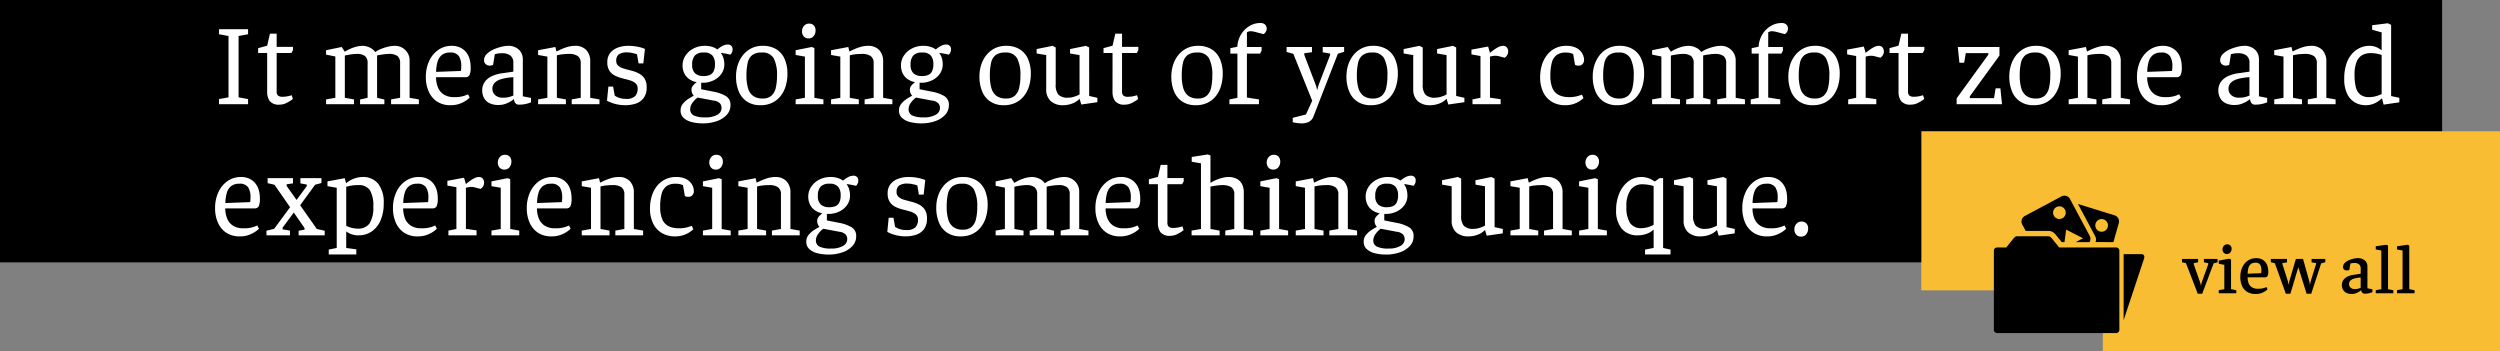
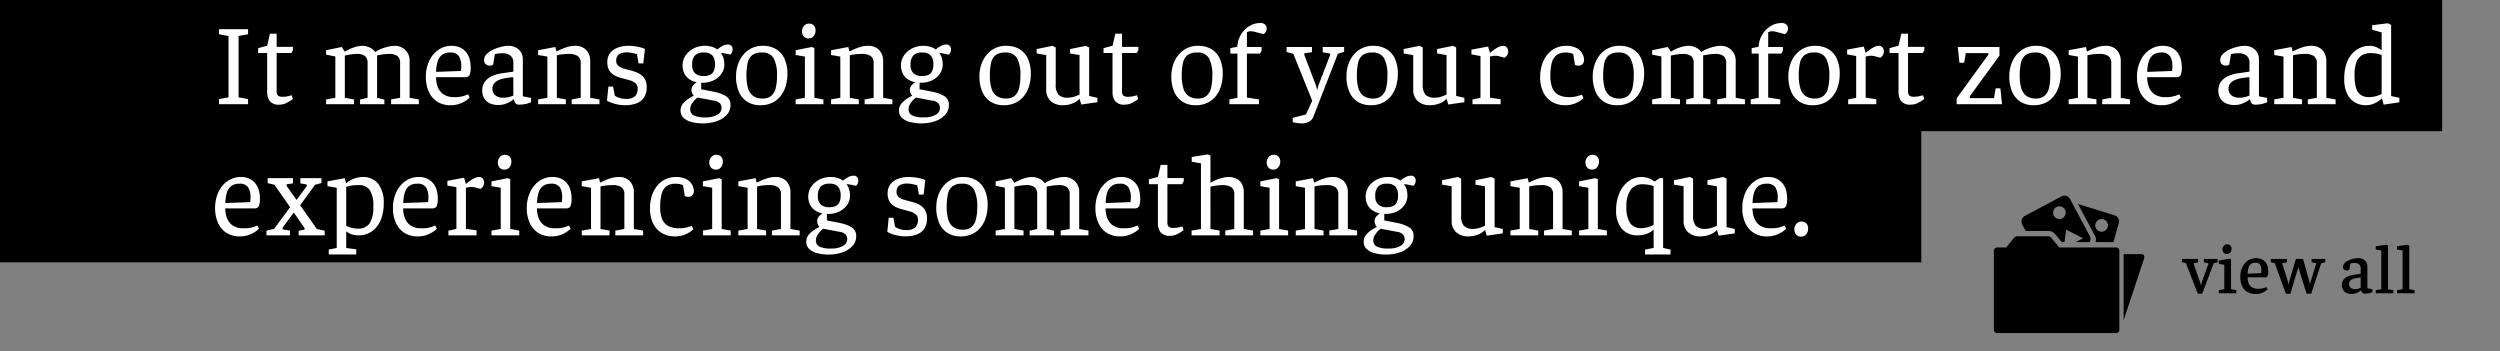
<svg xmlns="http://www.w3.org/2000/svg" width="648" height="91.023" viewBox="0 0 648 91.023">
  <rect x="0" y="0" width="648" height="91.023" fill="#808080" stroke="none" />
  <g id="Group_4119" data-name="Group 4119" transform="translate(-80 -4370.977)">
    <g id="Group_4072" data-name="Group 4072" transform="translate(-122 2146)">
      <g id="Group_3930" data-name="Group 3930" transform="translate(0 -50)">
-         <path id="Subtraction_13" data-name="Subtraction 13" d="M75,57H-27.943V41.234H-75V0H75V57Z" transform="translate(775 2309)" fill="#f9bd34" />
        <g id="Group_3929" data-name="Group 3929" transform="translate(-877.902 -400.37)">
          <path id="Path_5552" data-name="Path 5552" d="M.63-7.812-.4-8.046V-8.91H3.78v.882l-1.134.216v.27l1.71,4.878.162.738L4.7-2.79l1.71-4.734v-.27L5.274-8.046V-8.91H8.82v.882l-1.008.252L4.842.108H3.69Zm8.5,7,1.44-.252V-7.38l-1.44-.27v-.828l2.7-.486.486.2v7.7L13.68-.81V0H9.126Zm2.088-9.378a1.055,1.055,0,0,1-.8-.333,1.218,1.218,0,0,1-.315-.873,1.309,1.309,0,0,1,.351-.909,1.131,1.131,0,0,1,.873-.387,1.126,1.126,0,0,1,.819.306,1.149,1.149,0,0,1,.315.864,1.419,1.419,0,0,1-.333.927A1.114,1.114,0,0,1,11.214-10.188ZM18.738.18a4.222,4.222,0,0,1-2.223-.54,3.372,3.372,0,0,1-1.341-1.53,5.614,5.614,0,0,1-.45-2.34,5.807,5.807,0,0,1,.531-2.556A4.169,4.169,0,0,1,16.713-8.5a3.752,3.752,0,0,1,2.115-.612,3.3,3.3,0,0,1,1.467.3,2.685,2.685,0,0,1,.972.783A3.122,3.122,0,0,1,21.8-6.939a4.664,4.664,0,0,1,.162,1.215,2.686,2.686,0,0,1-.2,1.278.732.732,0,0,1-.666.306H16.614a4.27,4.27,0,0,0,.252,1.5A2.134,2.134,0,0,0,17.7-1.575a2.857,2.857,0,0,0,1.593.387A4.846,4.846,0,0,0,20.943-1.4l.567-.216.27.594-.207.18a4.69,4.69,0,0,1-.6.423A4.418,4.418,0,0,1,20.016,0,4.161,4.161,0,0,1,18.738.18ZM16.614-5.076l3.51-.144a4.159,4.159,0,0,0,.054-.684A2.985,2.985,0,0,0,19.872-7.4a1.362,1.362,0,0,0-1.278-.522,1.807,1.807,0,0,0-1.134.333,1.844,1.844,0,0,0-.621.981A6.443,6.443,0,0,0,16.614-5.076Zm9.9,5.184-2.844-7.9-1.044-.27V-8.91H26.82v.9l-1.206.18v.2L27.09-2.988l.162.81.162-.936,1.71-5.8h1.854l1.656,5.922.144.81.18-.936,1.4-4.464.018-.252-1.188-.18v-.9h3.564v.846l-1.08.306L33.1.108H31.9L29.754-6.75,27.7.108ZM43.632.162a3.037,3.037,0,0,1-1.494-.315A2.021,2.021,0,0,1,41.31-.99a2.4,2.4,0,0,1-.27-1.116,2.275,2.275,0,0,1,.378-1.323,2.789,2.789,0,0,1,1.08-.9,5.286,5.286,0,0,1,1.71-.477l1.71-.27v-1.3a1.442,1.442,0,0,0-.4-1.107,1.776,1.776,0,0,0-1.242-.369,3.529,3.529,0,0,0-.747.063l-.279.063-.27,1.656-.18.072a1.4,1.4,0,0,1-.5.072,1.041,1.041,0,0,1-.675-.225.815.815,0,0,1-.279-.675A1.411,1.411,0,0,1,41.76-7.83a3.293,3.293,0,0,1,1.026-.711,6.459,6.459,0,0,1,1.242-.423,4.863,4.863,0,0,1,1.044-.144,2.8,2.8,0,0,1,1.935.594,2.053,2.053,0,0,1,.657,1.6V-1.3l1.3.252v.756L48.7-.2a7.013,7.013,0,0,1-.693.189,4.1,4.1,0,0,1-.918.1.929.929,0,0,1-.774-.261,1.492,1.492,0,0,1-.27-.585h-.09a2.116,2.116,0,0,1-.432.333,4.639,4.639,0,0,1-.81.4A2.957,2.957,0,0,1,43.632.162Zm.846-1.26a2.784,2.784,0,0,0,.981-.153q.405-.153.459-.171V-4.1a8.294,8.294,0,0,0-1.755.3,2.011,2.011,0,0,0-.954.558,1.279,1.279,0,0,0-.3.855,1.235,1.235,0,0,0,.387.918A1.628,1.628,0,0,0,44.478-1.1Zm5.346.288,1.44-.252V-11.088l-1.44-.27v-.828l2.7-.4.486.2V-1.062l1.368.252V0H49.824Zm5.508,0,1.44-.252V-11.088l-1.44-.27v-.828l2.7-.4.486.2V-1.062l1.368.252V0H55.332Z" transform="translate(1645.872 2751.37)" />
        </g>
      </g>
      <path id="Path_5254" data-name="Path 5254" d="M57.45,1105.258a1.639,1.639,0,0,0,.039-1.607l-5.116-9.573a1.635,1.635,0,0,0-2.206-.67l-9.5,5.075a1.634,1.634,0,0,0-.669,2.206l.891,1.667h5.9c1.14,0,1.684.727,2.32,1.512l1.127,1.39h.709l.431-3.245,4.379,2.247-1.884,1Zm3.6-5.905a1.64,1.64,0,1,1-2.045,1.094,1.64,1.64,0,0,1,2.045-1.094Zm3.966,1-1.385,4.9H58.989a1.823,1.823,0,0,0-.085-1.527l-4.464-8.354,9.494,2.943a1.65,1.65,0,0,1,1.086,2.033Zm-16.158-4.178a1.639,1.639,0,1,1-.674,2.219,1.64,1.64,0,0,1,.674-2.219Zm-15.377,10.47h2.361l1.544-1.9c.346-.426.694-1,1.243-1h8.161c.549,0,.9.573,1.243,1l1.543,1.9H64.326a.846.846,0,0,1,.844.843v20.5a.847.847,0,0,1-.844.844H33.484a.846.846,0,0,1-.843-.844v-20.5a.846.846,0,0,1,.843-.843Zm32.795,18.847v-17.123h4.544c.792,0,.929.545.751,1.166Z" transform="translate(686.169 1182.476)" fill-rule="evenodd" />
    </g>
    <rect id="Rectangle_186" data-name="Rectangle 186" width="633" height="34" transform="translate(80 4370.977)" />
    <rect id="Rectangle_185" data-name="Rectangle 185" width="498" height="35" transform="translate(80 4403.977)" />
    <path id="Path_5549" data-name="Path 5549" d="M1.77-1.32l2.46-.45v-15.9l-2.46-.45v-1.32H9.3v1.32l-2.46.45v15.9l2.46.45V0H1.77ZM14.25-13.26H11.91v-1.26l2.34-.63.72-3.12h1.74v3.42h4.23v.84l-.42.75H16.71v9.84A1.489,1.489,0,0,0,17.085-2.2a1.846,1.846,0,0,0,1.125.285,6.6,6.6,0,0,0,1.635-.195l.765-.2.3.96a3.55,3.55,0,0,1-.48.36,9.091,9.091,0,0,1-1.29.735A3.761,3.761,0,0,1,17.49.12a2.986,2.986,0,0,1-2.58-.93,4.053,4.053,0,0,1-.66-2.4ZM29.52,0V-1.23l2.4-.42V-12.36l-2.4-.48v-1.14l4.05-.84.81,1.23A9.784,9.784,0,0,1,36.7-14.7a7.22,7.22,0,0,1,2.2-.42,4.423,4.423,0,0,1,1.95.45,3.444,3.444,0,0,1,1.41,1.17,6.642,6.642,0,0,1,1.485-.81,12.585,12.585,0,0,1,1.83-.585,7.5,7.5,0,0,1,1.725-.225,3.774,3.774,0,0,1,2.76,1.095,3.7,3.7,0,0,1,1.11,2.745v9.63l2.4.42V0h-7.2V-1.23l2.34-.42v-8.94a2.3,2.3,0,0,0-.675-1.875,3.6,3.6,0,0,0-2.265-.555,11.246,11.246,0,0,0-1.455.12q-.885.12-1.575.27V-1.65l1.89.45V0h-6.3V-1.2l1.95-.45v-8.94a2.331,2.331,0,0,0-.66-1.875,3.529,3.529,0,0,0-2.25-.555A10.139,10.139,0,0,0,36-12.9q-.84.12-1.62.3V-1.65l2.37.42V0ZM61.83.27a6.193,6.193,0,0,1-3.615-.99,6.023,6.023,0,0,1-2.13-2.64,9.144,9.144,0,0,1-.705-3.63,9.746,9.746,0,0,1,.87-4.23,7.039,7.039,0,0,1,2.385-2.865A5.946,5.946,0,0,1,62.07-15.12a4.988,4.988,0,0,1,2.25.465,4.427,4.427,0,0,1,1.53,1.23,4.912,4.912,0,0,1,.87,1.74,7.553,7.553,0,0,1,.27,2.025,4.986,4.986,0,0,1-.3,2.145,1.2,1.2,0,0,1-1.14.525H58.02a7.08,7.08,0,0,0,.45,2.535A4,4,0,0,0,59.955-2.55a4.777,4.777,0,0,0,2.775.72,7.692,7.692,0,0,0,2.685-.36l.915-.36.42.84-.33.3a6.479,6.479,0,0,1-.975.69A7.687,7.687,0,0,1,63.9-.03,6.541,6.541,0,0,1,61.83.27ZM58.05-8.37l6.42-.24a7.331,7.331,0,0,0,.09-1.2,4.881,4.881,0,0,0-.6-2.625,2.565,2.565,0,0,0-2.34-.945,3.322,3.322,0,0,0-2.01.57,3.321,3.321,0,0,0-1.155,1.695A9.3,9.3,0,0,0,58.05-8.37ZM74.25.21A5.112,5.112,0,0,1,71.79-.3a3.209,3.209,0,0,1-1.365-1.365A4.011,4.011,0,0,1,69.99-3.51a3.877,3.877,0,0,1,.6-2.175A4.5,4.5,0,0,1,72.375-7.2a9.375,9.375,0,0,1,2.985-.84l2.7-.39v-2.25a2.291,2.291,0,0,0-.765-1.92,3.454,3.454,0,0,0-2.175-.6,6.191,6.191,0,0,0-1.32.12l-.54.12-.45,2.76-.225.1a1.868,1.868,0,0,1-.735.105,1.419,1.419,0,0,1-.945-.375,1.26,1.26,0,0,1-.435-1,2.244,2.244,0,0,1,.7-1.635,5.777,5.777,0,0,1,1.74-1.17,11.37,11.37,0,0,1,2.055-.7,7.5,7.5,0,0,1,1.62-.24,3.918,3.918,0,0,1,2.94,1.02,3.368,3.368,0,0,1,.99,2.43v9.63l2.13.42V-.48l-.4.15a8.443,8.443,0,0,1-1.1.3,7.061,7.061,0,0,1-1.5.15,1.193,1.193,0,0,1-1.11-.45,2.366,2.366,0,0,1-.33-.93h-.12a3.337,3.337,0,0,1-.705.525A7.6,7.6,0,0,1,76.02-.09,5.059,5.059,0,0,1,74.25.21Zm1.14-1.89a5.782,5.782,0,0,0,1.9-.27l.765-.27V-6.99A14.039,14.039,0,0,0,75-6.51a4.013,4.013,0,0,0-1.785.975A2.192,2.192,0,0,0,72.63-3.96a2.147,2.147,0,0,0,.705,1.605A2.86,2.86,0,0,0,75.39-1.68ZM84.48,0V-1.23l2.4-.42V-12.33l-2.4-.42v-1.23l4.47-.84.24.99.06.18q.21-.12.945-.465a14.776,14.776,0,0,1,1.77-.675,6.828,6.828,0,0,1,2.085-.33,3.82,3.82,0,0,1,2.9,1.08,4.2,4.2,0,0,1,1.035,3.03v9.36l2.4.42V0h-7.2V-1.23l2.34-.42v-8.94a2.209,2.209,0,0,0-.735-1.86,3.989,3.989,0,0,0-2.415-.57,13.948,13.948,0,0,0-1.635.1,8.871,8.871,0,0,0-1.4.255V-1.65l2.34.42V0Zm18.21-4.56h1.23l.42,2.34a4.355,4.355,0,0,0,1.11.57,4.969,4.969,0,0,0,1.74.27,3.134,3.134,0,0,0,2.475-.75,2.837,2.837,0,0,0,.615-1.86,1.777,1.777,0,0,0-.57-1.44,4.068,4.068,0,0,0-1.47-.75q-.9-.27-1.89-.51a9.441,9.441,0,0,1-1.89-.675,3.733,3.733,0,0,1-1.47-1.26,3.933,3.933,0,0,1-.57-2.265,3.705,3.705,0,0,1,.735-2.37,4.442,4.442,0,0,1,1.965-1.395,7.757,7.757,0,0,1,2.76-.465,11.931,11.931,0,0,1,1.83.135,11.868,11.868,0,0,1,1.53.33,5.082,5.082,0,0,1,.93.345l-.42,3.75h-1.23l-.42-2.4-.375-.105q-.375-.1-.93-.225a5.451,5.451,0,0,0-1.155-.12,3.666,3.666,0,0,0-2.28.525,2.047,2.047,0,0,0-.63,1.665,1.59,1.59,0,0,0,.57,1.305,4.04,4.04,0,0,0,1.47.72q.9.255,1.905.51a8.908,8.908,0,0,1,1.9.72,3.93,3.93,0,0,1,1.47,1.3,4.007,4.007,0,0,1,.57,2.28,4.489,4.489,0,0,1-.78,2.79A4.16,4.16,0,0,1,109.8-.15a8.583,8.583,0,0,1-2.73.42A9.953,9.953,0,0,1,105,.06a10.231,10.231,0,0,1-1.695-.5A6.062,6.062,0,0,1,102.33-.9Zm24.48,9.54a11.6,11.6,0,0,1-2.82-.33,4.862,4.862,0,0,1-2.13-1.065,2.488,2.488,0,0,1-.81-1.935,2.707,2.707,0,0,1,.63-1.8,6.156,6.156,0,0,1,1.44-1.26q.81-.51,1.35-.78a2.084,2.084,0,0,1-.42-.66,2.26,2.26,0,0,1-.18-.9,1.676,1.676,0,0,1,.435-1.11,4.746,4.746,0,0,1,.915-.84,4.947,4.947,0,0,1-2.1-.915,3.875,3.875,0,0,1-1.185-1.53,4.682,4.682,0,0,1-.375-1.845,4.581,4.581,0,0,1,.78-2.625,5.53,5.53,0,0,1,2.085-1.83,6.271,6.271,0,0,1,2.925-.675,6.049,6.049,0,0,1,1.845.255,4.7,4.7,0,0,1,1.365.675q.06-.03.465-.345a6.045,6.045,0,0,1,1.005-.615,2.607,2.607,0,0,1,1.17-.3,1.154,1.154,0,0,1,1.32,1.29,1.651,1.651,0,0,1-.2.825,2.392,2.392,0,0,1-.345.495l-1.11-.24q-.42-.06-.69-.12a3.269,3.269,0,0,0-.69-.06,3.871,3.871,0,0,1,.705,1.44,5.968,5.968,0,0,1,.195,1.44,4.239,4.239,0,0,1-.78,2.55,5.228,5.228,0,0,1-2.055,1.68,6.434,6.434,0,0,1-2.775.6h-.39v1.68l3.18.63a9.894,9.894,0,0,1,3.195,1.125A2.545,2.545,0,0,1,134.34.24a3.627,3.627,0,0,1-.975,2.535,6.25,6.25,0,0,1-2.6,1.635A10.789,10.789,0,0,1,127.17,4.98Zm.66-1.56a5.939,5.939,0,0,0,3.1-.675A2.03,2.03,0,0,0,132.03.96a1.9,1.9,0,0,0-.375-1.125A2.647,2.647,0,0,0,129.96-.93l-4.14-.78a5.643,5.643,0,0,0-1.305,1.32,2.8,2.8,0,0,0-.615,1.65,1.735,1.735,0,0,0,.93,1.665A6.746,6.746,0,0,0,127.83,3.42Zm-.45-10.71a4.08,4.08,0,0,0,1.575-.27,2,2,0,0,0,1.005-.945,4.03,4.03,0,0,0,.36-1.875,3.407,3.407,0,0,0-.645-2.205,2.732,2.732,0,0,0-2.235-.795,3,3,0,0,0-2.34.78,3.493,3.493,0,0,0-.69,2.37,2.9,2.9,0,0,0,.765,2.25A3.185,3.185,0,0,0,127.38-7.29ZM142.11.27a6.186,6.186,0,0,1-3.48-.93,5.749,5.749,0,0,1-2.13-2.61,9.916,9.916,0,0,1-.72-3.93,9.658,9.658,0,0,1,.465-3.015,7.851,7.851,0,0,1,1.365-2.535,6.445,6.445,0,0,1,2.175-1.74,6.38,6.38,0,0,1,2.865-.63,6.6,6.6,0,0,1,3.585.9,5.581,5.581,0,0,1,2.145,2.52,9.317,9.317,0,0,1,.72,3.81,10.966,10.966,0,0,1-.45,3.2,7.692,7.692,0,0,1-1.335,2.6,6.22,6.22,0,0,1-2.19,1.74A6.856,6.856,0,0,1,142.11.27Zm.57-1.74a3.315,3.315,0,0,0,2.25-.705A3.825,3.825,0,0,0,146.07-4.2a13.128,13.128,0,0,0,.33-3.15,9.386,9.386,0,0,0-.855-4.545,3.242,3.242,0,0,0-3.075-1.485,3.91,3.91,0,0,0-2.535.7,3.561,3.561,0,0,0-1.155,2.055,15.309,15.309,0,0,0-.3,3.27,11.532,11.532,0,0,0,.375,3.105,3.843,3.843,0,0,0,1.29,2.055A4,4,0,0,0,142.68-1.47Zm8.55.24,2.4-.42V-12.33l-2.4-.42v-1.23l4.17-.84.69.27v12.9l2.34.42V0h-7.2Zm3.33-15.81a1.567,1.567,0,0,1-1.215-.51,1.926,1.926,0,0,1-.465-1.35,2.069,2.069,0,0,1,.51-1.38,1.652,1.652,0,0,1,1.32-.6,1.6,1.6,0,0,1,1.23.48,1.853,1.853,0,0,1,.45,1.32,2.251,2.251,0,0,1-.48,1.425A1.614,1.614,0,0,1,154.56-17.04ZM160.41,0V-1.23l2.4-.42V-12.33l-2.4-.42v-1.23l4.47-.84.24.99.06.18q.21-.12.945-.465a14.777,14.777,0,0,1,1.77-.675,6.828,6.828,0,0,1,2.085-.33,3.82,3.82,0,0,1,2.895,1.08,4.2,4.2,0,0,1,1.035,3.03v9.36l2.4.42V0h-7.2V-1.23l2.34-.42v-8.94a2.209,2.209,0,0,0-.735-1.86,3.989,3.989,0,0,0-2.415-.57,13.948,13.948,0,0,0-1.635.1,8.871,8.871,0,0,0-1.4.255V-1.65l2.34.42V0Zm23.37,4.98a11.6,11.6,0,0,1-2.82-.33,4.862,4.862,0,0,1-2.13-1.065,2.488,2.488,0,0,1-.81-1.935,2.707,2.707,0,0,1,.63-1.8,6.157,6.157,0,0,1,1.44-1.26q.81-.51,1.35-.78a2.084,2.084,0,0,1-.42-.66,2.26,2.26,0,0,1-.18-.9,1.676,1.676,0,0,1,.435-1.11,4.747,4.747,0,0,1,.915-.84,4.947,4.947,0,0,1-2.1-.915,3.875,3.875,0,0,1-1.185-1.53,4.682,4.682,0,0,1-.375-1.845,4.581,4.581,0,0,1,.78-2.625,5.53,5.53,0,0,1,2.085-1.83,6.271,6.271,0,0,1,2.925-.675,6.048,6.048,0,0,1,1.845.255,4.7,4.7,0,0,1,1.365.675q.06-.03.465-.345A6.046,6.046,0,0,1,189-15.15a2.607,2.607,0,0,1,1.17-.3,1.154,1.154,0,0,1,1.32,1.29,1.651,1.651,0,0,1-.2.825,2.392,2.392,0,0,1-.345.495l-1.11-.24q-.42-.06-.69-.12a3.269,3.269,0,0,0-.69-.06,3.871,3.871,0,0,1,.705,1.44,5.968,5.968,0,0,1,.195,1.44,4.239,4.239,0,0,1-.78,2.55,5.228,5.228,0,0,1-2.055,1.68,6.434,6.434,0,0,1-2.775.6h-.39v1.68l3.18.63a9.894,9.894,0,0,1,3.2,1.125A2.545,2.545,0,0,1,190.95.24a3.627,3.627,0,0,1-.975,2.535,6.25,6.25,0,0,1-2.6,1.635A10.789,10.789,0,0,1,183.78,4.98Zm.66-1.56a5.939,5.939,0,0,0,3.1-.675A2.03,2.03,0,0,0,188.64.96a1.9,1.9,0,0,0-.375-1.125A2.647,2.647,0,0,0,186.57-.93l-4.14-.78a5.643,5.643,0,0,0-1.305,1.32,2.8,2.8,0,0,0-.615,1.65,1.735,1.735,0,0,0,.93,1.665A6.746,6.746,0,0,0,184.44,3.42Zm-.45-10.71a4.08,4.08,0,0,0,1.575-.27,2,2,0,0,0,1.005-.945,4.03,4.03,0,0,0,.36-1.875,3.407,3.407,0,0,0-.645-2.205,2.732,2.732,0,0,0-2.235-.795,3,3,0,0,0-2.34.78,3.493,3.493,0,0,0-.69,2.37,2.9,2.9,0,0,0,.765,2.25A3.185,3.185,0,0,0,183.99-7.29ZM205.2.27a6.186,6.186,0,0,1-3.48-.93,5.749,5.749,0,0,1-2.13-2.61,9.916,9.916,0,0,1-.72-3.93,9.658,9.658,0,0,1,.465-3.015A7.851,7.851,0,0,1,200.7-12.75a6.445,6.445,0,0,1,2.175-1.74,6.38,6.38,0,0,1,2.865-.63,6.6,6.6,0,0,1,3.585.9,5.581,5.581,0,0,1,2.145,2.52,9.317,9.317,0,0,1,.72,3.81,10.966,10.966,0,0,1-.45,3.2A7.692,7.692,0,0,1,210.4-2.1a6.22,6.22,0,0,1-2.19,1.74A6.856,6.856,0,0,1,205.2.27Zm.57-1.74a3.315,3.315,0,0,0,2.25-.705A3.825,3.825,0,0,0,209.16-4.2a13.128,13.128,0,0,0,.33-3.15,9.386,9.386,0,0,0-.855-4.545,3.242,3.242,0,0,0-3.075-1.485,3.91,3.91,0,0,0-2.535.7,3.561,3.561,0,0,0-1.155,2.055,15.309,15.309,0,0,0-.3,3.27,11.532,11.532,0,0,0,.375,3.105,3.843,3.843,0,0,0,1.29,2.055A4,4,0,0,0,205.77-1.47ZM220.59.27a4.584,4.584,0,0,1-3.255-1.08,3.984,3.984,0,0,1-1.155-3.06v-8.85l-2.49-.42v-1.14l4.11-.84.84.42v9.54a3.963,3.963,0,0,0,.72,2.715,3.423,3.423,0,0,0,2.55.765,5.3,5.3,0,0,0,1.455-.24,6.7,6.7,0,0,0,1.455-.6v-10.2l-2.46-.42v-1.14l4.11-.84.84.42V-2.13l2.13.48V-.51l-4.17.6-.45-1.5-.03.03a4.564,4.564,0,0,1-1.83,1.2A6.554,6.554,0,0,1,220.59.27Zm12.78-13.53h-2.34v-1.26l2.34-.63.72-3.12h1.74v3.42h4.23v.84l-.42.75h-3.81v9.84A1.489,1.489,0,0,0,236.2-2.2a1.846,1.846,0,0,0,1.125.285,6.6,6.6,0,0,0,1.635-.195l.765-.2.3.96a3.55,3.55,0,0,1-.48.36,9.092,9.092,0,0,1-1.29.735,3.761,3.761,0,0,1-1.65.375,2.986,2.986,0,0,1-2.58-.93,4.053,4.053,0,0,1-.66-2.4ZM254.94.27a6.186,6.186,0,0,1-3.48-.93,5.749,5.749,0,0,1-2.13-2.61,9.916,9.916,0,0,1-.72-3.93,9.658,9.658,0,0,1,.465-3.015,7.851,7.851,0,0,1,1.365-2.535,6.445,6.445,0,0,1,2.175-1.74,6.38,6.38,0,0,1,2.865-.63,6.6,6.6,0,0,1,3.585.9,5.581,5.581,0,0,1,2.145,2.52,9.317,9.317,0,0,1,.72,3.81,10.965,10.965,0,0,1-.45,3.2,7.692,7.692,0,0,1-1.335,2.6,6.22,6.22,0,0,1-2.19,1.74A6.856,6.856,0,0,1,254.94.27Zm.57-1.74a3.315,3.315,0,0,0,2.25-.705A3.825,3.825,0,0,0,258.9-4.2a13.128,13.128,0,0,0,.33-3.15,9.386,9.386,0,0,0-.855-4.545A3.242,3.242,0,0,0,255.3-13.38a3.91,3.91,0,0,0-2.535.7,3.561,3.561,0,0,0-1.155,2.055,15.309,15.309,0,0,0-.3,3.27,11.532,11.532,0,0,0,.375,3.105,3.843,3.843,0,0,0,1.29,2.055A4,4,0,0,0,255.51-1.47ZM263.67,0V-1.23l2.07-.42V-13.11h-1.83v-1.41l1.8-.36a6.9,6.9,0,0,1,.96-3.18,6.334,6.334,0,0,1,2.16-2.175,5.374,5.374,0,0,1,2.82-.8,1.7,1.7,0,0,1,1.275.42,1.415,1.415,0,0,1,.4,1.02,1.523,1.523,0,0,1-.15.69,1.885,1.885,0,0,1-.345.495,1.114,1.114,0,0,1-.345.255q-1.23-.33-1.86-.495t-.915-.21a3.557,3.557,0,0,0-.555-.045,1.657,1.657,0,0,0-.555.09,2.281,2.281,0,0,0-.4.18v3.81h3.81v.93l-.39.78H268.2v11.4l3.12.48V0Zm18.66,4.98a8.281,8.281,0,0,1-1.125-.09,10.914,10.914,0,0,1-1.125-.21V3.54l3.42-.87,2.28-4.98V0h-.3l-5.25-13.05-1.74-.48v-1.29h6.57v1.35l-1.98.27v.45l3.09,8.1.24,1.02.36-1.32,3-7.8v-.36l-1.92-.33v-1.38h5.55v1.26l-1.62.48L285.42,3.27a2.452,2.452,0,0,1-1.1,1.275A4.013,4.013,0,0,1,282.33,4.98Zm18-4.71a6.186,6.186,0,0,1-3.48-.93,5.749,5.749,0,0,1-2.13-2.61A9.916,9.916,0,0,1,294-7.2a9.658,9.658,0,0,1,.465-3.015,7.851,7.851,0,0,1,1.365-2.535,6.445,6.445,0,0,1,2.175-1.74,6.38,6.38,0,0,1,2.865-.63,6.6,6.6,0,0,1,3.585.9A5.581,5.581,0,0,1,306.6-11.7a9.317,9.317,0,0,1,.72,3.81,10.965,10.965,0,0,1-.45,3.2,7.692,7.692,0,0,1-1.335,2.6,6.22,6.22,0,0,1-2.19,1.74A6.856,6.856,0,0,1,300.33.27Zm.57-1.74a3.315,3.315,0,0,0,2.25-.705A3.825,3.825,0,0,0,304.29-4.2a13.128,13.128,0,0,0,.33-3.15,9.386,9.386,0,0,0-.855-4.545,3.242,3.242,0,0,0-3.075-1.485,3.91,3.91,0,0,0-2.535.7A3.561,3.561,0,0,0,297-10.62a15.31,15.31,0,0,0-.3,3.27,11.532,11.532,0,0,0,.375,3.105,3.843,3.843,0,0,0,1.29,2.055A4,4,0,0,0,300.9-1.47ZM315.72.27a4.584,4.584,0,0,1-3.255-1.08,3.984,3.984,0,0,1-1.155-3.06v-8.85l-2.49-.42v-1.14l4.11-.84.84.42v9.54a3.963,3.963,0,0,0,.72,2.715,3.423,3.423,0,0,0,2.55.765,5.3,5.3,0,0,0,1.455-.24,6.7,6.7,0,0,0,1.455-.6v-10.2l-2.46-.42v-1.14l4.11-.84.84.42V-2.13l2.13.48V-.51l-4.17.6-.45-1.5-.03.03a4.564,4.564,0,0,1-1.83,1.2A6.554,6.554,0,0,1,315.72.27Zm10.95-1.5,2.07-.42V-12.48l-2.34-.42v-1.23l4.32-.81.48,1.65.33-.27q.33-.27.855-.645a6.831,6.831,0,0,1,1.11-.645,2.625,2.625,0,0,1,1.1-.27,1.221,1.221,0,0,1,.96.4,1.543,1.543,0,0,1,.36,1.065,1.688,1.688,0,0,1-.225.885,2.071,2.071,0,0,1-.45.555l-.225.18-1.38-.36q-.36-.09-.54-.12a3.569,3.569,0,0,0-.54-.03,3.951,3.951,0,0,0-.8.09q-.435.09-.555.12V-1.68l2.76.39V0h-7.29Zm28.77-.33-.57.465a6.832,6.832,0,0,1-1.635.915,6.665,6.665,0,0,1-2.6.45,6.542,6.542,0,0,1-3.285-.825,5.768,5.768,0,0,1-2.3-2.46,8.69,8.69,0,0,1-.84-4.005,10.68,10.68,0,0,1,.435-3.075,8.014,8.014,0,0,1,1.29-2.58,6.245,6.245,0,0,1,2.13-1.785A6.272,6.272,0,0,1,351-15.12a5.539,5.539,0,0,1,2.55.525,3.687,3.687,0,0,1,1.53,1.38,3.539,3.539,0,0,1,.51,1.845,1.475,1.475,0,0,1-.36.93,1.231,1.231,0,0,1-1.02.45,1.842,1.842,0,0,1-.765-.105l-.2-.1-.48-2.82-.51-.18a4.51,4.51,0,0,0-1.44-.18,3.772,3.772,0,0,0-2.37.675,3.639,3.639,0,0,0-1.23,1.995,12.916,12.916,0,0,0-.36,3.33,7.943,7.943,0,0,0,.555,3.255A3.51,3.51,0,0,0,349.05-2.37a5.859,5.859,0,0,0,2.64.54,7.8,7.8,0,0,0,2.4-.315l.96-.315ZM364.17.27a6.186,6.186,0,0,1-3.48-.93,5.749,5.749,0,0,1-2.13-2.61,9.916,9.916,0,0,1-.72-3.93,9.658,9.658,0,0,1,.465-3.015,7.851,7.851,0,0,1,1.365-2.535,6.445,6.445,0,0,1,2.175-1.74,6.38,6.38,0,0,1,2.865-.63,6.6,6.6,0,0,1,3.585.9,5.581,5.581,0,0,1,2.145,2.52,9.317,9.317,0,0,1,.72,3.81,10.965,10.965,0,0,1-.45,3.2,7.692,7.692,0,0,1-1.335,2.6,6.22,6.22,0,0,1-2.19,1.74A6.856,6.856,0,0,1,364.17.27Zm.57-1.74a3.315,3.315,0,0,0,2.25-.705A3.825,3.825,0,0,0,368.13-4.2a13.128,13.128,0,0,0,.33-3.15,9.386,9.386,0,0,0-.855-4.545,3.242,3.242,0,0,0-3.075-1.485,3.91,3.91,0,0,0-2.535.7,3.561,3.561,0,0,0-1.155,2.055,15.31,15.31,0,0,0-.3,3.27,11.532,11.532,0,0,0,.375,3.105A3.843,3.843,0,0,0,362.2-2.19,4,4,0,0,0,364.74-1.47ZM373.23,0V-1.23l2.4-.42V-12.36l-2.4-.48v-1.14l4.05-.84.81,1.23a9.784,9.784,0,0,1,2.325-1.11,7.22,7.22,0,0,1,2.205-.42,4.423,4.423,0,0,1,1.95.45,3.445,3.445,0,0,1,1.41,1.17,6.642,6.642,0,0,1,1.485-.81,12.584,12.584,0,0,1,1.83-.585,7.5,7.5,0,0,1,1.725-.225,3.774,3.774,0,0,1,2.76,1.095,3.7,3.7,0,0,1,1.11,2.745v9.63l2.4.42V0h-7.2V-1.23l2.34-.42v-8.94a2.3,2.3,0,0,0-.675-1.875,3.6,3.6,0,0,0-2.265-.555,11.246,11.246,0,0,0-1.455.12q-.885.12-1.575.27V-1.65l1.89.45V0h-6.3V-1.2L384-1.65v-8.94a2.331,2.331,0,0,0-.66-1.875,3.529,3.529,0,0,0-2.25-.555,10.139,10.139,0,0,0-1.38.12q-.84.12-1.62.3V-1.65l2.37.42V0Zm25.56,0V-1.23l2.07-.42V-13.11h-1.83v-1.41l1.8-.36a6.9,6.9,0,0,1,.96-3.18,6.334,6.334,0,0,1,2.16-2.175,5.374,5.374,0,0,1,2.82-.8,1.7,1.7,0,0,1,1.275.42,1.415,1.415,0,0,1,.4,1.02,1.523,1.523,0,0,1-.15.69,1.885,1.885,0,0,1-.345.495,1.114,1.114,0,0,1-.345.255q-1.23-.33-1.86-.495t-.915-.21a3.557,3.557,0,0,0-.555-.045,1.657,1.657,0,0,0-.555.09,2.281,2.281,0,0,0-.4.18v3.81h3.81v.93l-.39.78h-3.42v11.4l3.12.48V0Zm16.08.27a6.186,6.186,0,0,1-3.48-.93,5.749,5.749,0,0,1-2.13-2.61,9.916,9.916,0,0,1-.72-3.93A9.658,9.658,0,0,1,409-10.215a7.851,7.851,0,0,1,1.365-2.535,6.445,6.445,0,0,1,2.175-1.74,6.38,6.38,0,0,1,2.865-.63,6.6,6.6,0,0,1,3.585.9,5.581,5.581,0,0,1,2.145,2.52,9.317,9.317,0,0,1,.72,3.81,10.965,10.965,0,0,1-.45,3.2,7.692,7.692,0,0,1-1.335,2.6,6.22,6.22,0,0,1-2.19,1.74A6.856,6.856,0,0,1,414.87.27Zm.57-1.74a3.315,3.315,0,0,0,2.25-.705A3.825,3.825,0,0,0,418.83-4.2a13.128,13.128,0,0,0,.33-3.15A9.386,9.386,0,0,0,418.3-11.9a3.242,3.242,0,0,0-3.075-1.485,3.91,3.91,0,0,0-2.535.7,3.561,3.561,0,0,0-1.155,2.055,15.31,15.31,0,0,0-.3,3.27,11.532,11.532,0,0,0,.375,3.105A3.843,3.843,0,0,0,412.9-2.19,4,4,0,0,0,415.44-1.47Zm8.61.24,2.07-.42V-12.48l-2.34-.42v-1.23l4.32-.81.48,1.65.33-.27q.33-.27.855-.645a6.831,6.831,0,0,1,1.11-.645,2.625,2.625,0,0,1,1.1-.27,1.221,1.221,0,0,1,.96.4,1.543,1.543,0,0,1,.36,1.065,1.688,1.688,0,0,1-.225.885,2.071,2.071,0,0,1-.45.555l-.225.18-1.38-.36q-.36-.09-.54-.12a3.568,3.568,0,0,0-.54-.03,3.951,3.951,0,0,0-.8.09q-.435.09-.555.12V-1.68l2.76.39V0h-7.29ZM437.1-13.26h-2.34v-1.26l2.34-.63.72-3.12h1.74v3.42h4.23v.84l-.42.75h-3.81v9.84a1.489,1.489,0,0,0,.375,1.215,1.846,1.846,0,0,0,1.125.285,6.6,6.6,0,0,0,1.635-.195l.765-.2.3.96a3.552,3.552,0,0,1-.48.36,9.092,9.092,0,0,1-1.29.735,3.761,3.761,0,0,1-1.65.375,2.986,2.986,0,0,1-2.58-.93,4.053,4.053,0,0,1-.66-2.4ZM452.16,0V-1.5l8.22-11.34v-.39h-5.85l-.42,2.49h-1.23l-.42-4.08h10.8v2.22L455.58-2.04v.48h6.27l.42-2.55h1.23L463.92,0Zm19.98.27a6.186,6.186,0,0,1-3.48-.93,5.749,5.749,0,0,1-2.13-2.61,9.916,9.916,0,0,1-.72-3.93,9.658,9.658,0,0,1,.465-3.015,7.851,7.851,0,0,1,1.365-2.535,6.445,6.445,0,0,1,2.175-1.74,6.38,6.38,0,0,1,2.865-.63,6.6,6.6,0,0,1,3.585.9,5.581,5.581,0,0,1,2.145,2.52,9.317,9.317,0,0,1,.72,3.81,10.965,10.965,0,0,1-.45,3.2,7.692,7.692,0,0,1-1.335,2.6,6.22,6.22,0,0,1-2.19,1.74A6.856,6.856,0,0,1,472.14.27Zm.57-1.74a3.315,3.315,0,0,0,2.25-.705A3.825,3.825,0,0,0,476.1-4.2a13.128,13.128,0,0,0,.33-3.15,9.386,9.386,0,0,0-.855-4.545A3.242,3.242,0,0,0,472.5-13.38a3.91,3.91,0,0,0-2.535.7,3.561,3.561,0,0,0-1.155,2.055,15.31,15.31,0,0,0-.3,3.27,11.532,11.532,0,0,0,.375,3.105,3.843,3.843,0,0,0,1.29,2.055A4,4,0,0,0,472.71-1.47ZM481.2,0V-1.23l2.4-.42V-12.33l-2.4-.42v-1.23l4.47-.84.24.99.06.18q.21-.12.945-.465a14.778,14.778,0,0,1,1.77-.675,6.827,6.827,0,0,1,2.085-.33,3.82,3.82,0,0,1,2.895,1.08,4.2,4.2,0,0,1,1.035,3.03v9.36l2.4.42V0h-7.2V-1.23l2.34-.42v-8.94a2.209,2.209,0,0,0-.735-1.86,3.989,3.989,0,0,0-2.415-.57,13.948,13.948,0,0,0-1.635.1,8.871,8.871,0,0,0-1.395.255V-1.65l2.34.42V0Zm24.15.27a6.193,6.193,0,0,1-3.615-.99,6.024,6.024,0,0,1-2.13-2.64,9.144,9.144,0,0,1-.7-3.63,9.746,9.746,0,0,1,.87-4.23,7.039,7.039,0,0,1,2.385-2.865,5.946,5.946,0,0,1,3.435-1.035,4.988,4.988,0,0,1,2.25.465,4.427,4.427,0,0,1,1.53,1.23,4.912,4.912,0,0,1,.87,1.74,7.553,7.553,0,0,1,.27,2.025,4.987,4.987,0,0,1-.3,2.145,1.2,1.2,0,0,1-1.14.525h-7.53a7.081,7.081,0,0,0,.45,2.535,4,4,0,0,0,1.485,1.905,4.777,4.777,0,0,0,2.775.72,7.692,7.692,0,0,0,2.685-.36l.915-.36.42.84-.33.3a6.479,6.479,0,0,1-.975.69,7.687,7.687,0,0,1-1.545.69A6.541,6.541,0,0,1,505.35.27Zm-3.78-8.64,6.42-.24a7.331,7.331,0,0,0,.09-1.2,4.881,4.881,0,0,0-.6-2.625,2.565,2.565,0,0,0-2.34-.945,3.322,3.322,0,0,0-2.01.57,3.321,3.321,0,0,0-1.155,1.695A9.3,9.3,0,0,0,501.57-8.37ZM524.25.21a5.112,5.112,0,0,1-2.46-.51,3.209,3.209,0,0,1-1.365-1.365,4.011,4.011,0,0,1-.435-1.845,3.877,3.877,0,0,1,.6-2.175A4.5,4.5,0,0,1,522.375-7.2a9.375,9.375,0,0,1,2.985-.84l2.7-.39v-2.25a2.291,2.291,0,0,0-.765-1.92,3.454,3.454,0,0,0-2.175-.6,6.191,6.191,0,0,0-1.32.12l-.54.12-.45,2.76-.225.1a1.868,1.868,0,0,1-.735.105,1.419,1.419,0,0,1-.945-.375,1.26,1.26,0,0,1-.435-1,2.243,2.243,0,0,1,.705-1.635,5.777,5.777,0,0,1,1.74-1.17,11.37,11.37,0,0,1,2.055-.7,7.5,7.5,0,0,1,1.62-.24,3.918,3.918,0,0,1,2.94,1.02,3.369,3.369,0,0,1,.99,2.43v9.63l2.13.42V-.48l-.4.15a8.443,8.443,0,0,1-1.1.3,7.061,7.061,0,0,1-1.5.15,1.193,1.193,0,0,1-1.11-.45,2.366,2.366,0,0,1-.33-.93h-.12a3.335,3.335,0,0,1-.705.525,7.6,7.6,0,0,1-1.365.645A5.059,5.059,0,0,1,524.25.21Zm1.14-1.89a5.782,5.782,0,0,0,1.905-.27l.765-.27V-6.99a14.038,14.038,0,0,0-3.06.48,4.013,4.013,0,0,0-1.785.975,2.193,2.193,0,0,0-.585,1.575,2.147,2.147,0,0,0,.7,1.605A2.86,2.86,0,0,0,525.39-1.68ZM534.48,0V-1.23l2.4-.42V-12.33l-2.4-.42v-1.23l4.47-.84.24.99.06.18q.21-.12.945-.465a14.776,14.776,0,0,1,1.77-.675,6.827,6.827,0,0,1,2.085-.33,3.82,3.82,0,0,1,2.9,1.08,4.2,4.2,0,0,1,1.035,3.03v9.36l2.4.42V0h-7.2V-1.23l2.34-.42v-8.94a2.209,2.209,0,0,0-.735-1.86,3.989,3.989,0,0,0-2.415-.57,13.948,13.948,0,0,0-1.635.1,8.872,8.872,0,0,0-1.395.255V-1.65l2.34.42V0Zm23.67.27a5.535,5.535,0,0,1-2.7-.69,5.048,5.048,0,0,1-2.04-2.205,8.547,8.547,0,0,1-.78-3.915,11.929,11.929,0,0,1,.6-4.05,7.215,7.215,0,0,1,1.575-2.64,6.217,6.217,0,0,1,2.085-1.44,5.663,5.663,0,0,1,2.13-.45,4.593,4.593,0,0,1,2.145.435,6,6,0,0,1,1.155.735V-18.6l-2.46-.69v-1.17l4.08-.51.84.42V-2.1l2.13.45V-.48l-4.08.6-.39-1.56-.12-.03a7.759,7.759,0,0,1-.84.69,5.808,5.808,0,0,1-1.41.735A5.444,5.444,0,0,1,558.15.27Zm.93-2.1A6.324,6.324,0,0,0,561-2.115a9.836,9.836,0,0,0,1.32-.5V-12.75a7.009,7.009,0,0,0-1.125-.315,8.054,8.054,0,0,0-1.7-.165,4.619,4.619,0,0,0-2.175.495A3.377,3.377,0,0,0,555.84-11a8.94,8.94,0,0,0-.54,3.465,12.287,12.287,0,0,0,.345,3.18,3.419,3.419,0,0,0,1.17,1.89A3.65,3.65,0,0,0,559.08-1.83Z" transform="translate(135 4397.977)" fill="#fff" />
    <path id="Path_5550" data-name="Path 5550" d="M7.2.27A6.193,6.193,0,0,1,3.585-.72a6.023,6.023,0,0,1-2.13-2.64A9.144,9.144,0,0,1,.75-6.99a9.746,9.746,0,0,1,.87-4.23,7.039,7.039,0,0,1,2.385-2.865A5.946,5.946,0,0,1,7.44-15.12a4.988,4.988,0,0,1,2.25.465,4.427,4.427,0,0,1,1.53,1.23,4.912,4.912,0,0,1,.87,1.74,7.553,7.553,0,0,1,.27,2.025,4.986,4.986,0,0,1-.3,2.145,1.2,1.2,0,0,1-1.14.525H3.39a7.08,7.08,0,0,0,.45,2.535A4,4,0,0,0,5.325-2.55,4.777,4.777,0,0,0,8.1-1.83a7.692,7.692,0,0,0,2.685-.36l.915-.36.42.84-.33.3a6.479,6.479,0,0,1-.975.69A7.688,7.688,0,0,1,9.27-.03,6.541,6.541,0,0,1,7.2.27ZM3.42-8.37l6.42-.24a7.33,7.33,0,0,0,.09-1.2,4.881,4.881,0,0,0-.6-2.625,2.565,2.565,0,0,0-2.34-.945,3.322,3.322,0,0,0-2.01.57,3.321,3.321,0,0,0-1.155,1.695A9.3,9.3,0,0,0,3.42-8.37ZM14.07,0V-1.2l1.98-.48,4.14-5.61-4.05-5.82-1.77-.42v-1.29h6.57v1.35l-1.65.24v.42l2.58,3.63,2.64-3.57v-.42l-1.65-.3v-1.35h5.46v1.26l-1.65.45L22.8-7.8l4.32,6.15,2.04.45V0H22.41V-1.2l1.53-.27v-.42L21.15-5.91,18.24-1.98v.42l1.92.33V0ZM30.21,4.95V3.69l2.07-.42v-15.6l-2.4-.42v-1.23l4.47-.84.33,1.23.03.09a6.669,6.669,0,0,1,2.025-1.185,6.184,6.184,0,0,1,2.175-.435,5,5,0,0,1,4.125,1.755A7.9,7.9,0,0,1,44.46-8.28a10.9,10.9,0,0,1-.81,4.38,6.617,6.617,0,0,1-2.28,2.88A5.951,5.951,0,0,1,37.89,0a5.08,5.08,0,0,1-3.15-1.02V3.27l2.61.36V4.95Zm7.5-6.69A3.513,3.513,0,0,0,40.8-3.105a7.663,7.663,0,0,0,.96-4.335,7.736,7.736,0,0,0-.9-4.29,3.432,3.432,0,0,0-3.03-1.29,11.246,11.246,0,0,0-1.56.1,9.845,9.845,0,0,0-1.53.345V-2.49a5.488,5.488,0,0,0,1.4.54A6.386,6.386,0,0,0,37.71-1.74ZM53.31.27a6.193,6.193,0,0,1-3.615-.99,6.023,6.023,0,0,1-2.13-2.64,9.144,9.144,0,0,1-.705-3.63,9.746,9.746,0,0,1,.87-4.23,7.039,7.039,0,0,1,2.385-2.865A5.946,5.946,0,0,1,53.55-15.12a4.988,4.988,0,0,1,2.25.465,4.427,4.427,0,0,1,1.53,1.23,4.912,4.912,0,0,1,.87,1.74,7.553,7.553,0,0,1,.27,2.025,4.986,4.986,0,0,1-.3,2.145,1.2,1.2,0,0,1-1.14.525H49.5a7.08,7.08,0,0,0,.45,2.535A4,4,0,0,0,51.435-2.55a4.777,4.777,0,0,0,2.775.72A7.692,7.692,0,0,0,56.9-2.19l.915-.36.42.84-.33.3a6.479,6.479,0,0,1-.975.69,7.688,7.688,0,0,1-1.545.69A6.541,6.541,0,0,1,53.31.27ZM49.53-8.37l6.42-.24a7.33,7.33,0,0,0,.09-1.2,4.881,4.881,0,0,0-.6-2.625,2.565,2.565,0,0,0-2.34-.945,3.322,3.322,0,0,0-2.01.57,3.321,3.321,0,0,0-1.155,1.695A9.3,9.3,0,0,0,49.53-8.37Zm11.7,7.14,2.07-.42V-12.48l-2.34-.42v-1.23l4.32-.81.48,1.65.33-.27q.33-.27.855-.645a6.83,6.83,0,0,1,1.11-.645,2.625,2.625,0,0,1,1.1-.27,1.221,1.221,0,0,1,.96.4,1.543,1.543,0,0,1,.36,1.065,1.688,1.688,0,0,1-.225.885,2.071,2.071,0,0,1-.45.555l-.225.18-1.38-.36q-.36-.09-.54-.12a3.568,3.568,0,0,0-.54-.03,3.951,3.951,0,0,0-.795.09q-.435.09-.555.12V-1.68l2.76.39V0H61.23Zm11.16,0,2.4-.42V-12.33l-2.4-.42v-1.23l4.17-.84.69.27v12.9l2.34.42V0h-7.2Zm3.33-15.81a1.567,1.567,0,0,1-1.215-.51,1.926,1.926,0,0,1-.465-1.35,2.069,2.069,0,0,1,.51-1.38,1.652,1.652,0,0,1,1.32-.6,1.6,1.6,0,0,1,1.23.48,1.853,1.853,0,0,1,.45,1.32,2.251,2.251,0,0,1-.48,1.425A1.614,1.614,0,0,1,75.72-17.04ZM87.99.27a6.193,6.193,0,0,1-3.615-.99,6.023,6.023,0,0,1-2.13-2.64,9.144,9.144,0,0,1-.705-3.63,9.746,9.746,0,0,1,.87-4.23,7.039,7.039,0,0,1,2.385-2.865A5.946,5.946,0,0,1,88.23-15.12a4.988,4.988,0,0,1,2.25.465,4.427,4.427,0,0,1,1.53,1.23,4.912,4.912,0,0,1,.87,1.74,7.553,7.553,0,0,1,.27,2.025,4.986,4.986,0,0,1-.3,2.145,1.2,1.2,0,0,1-1.14.525H84.18a7.08,7.08,0,0,0,.45,2.535A4,4,0,0,0,86.115-2.55a4.777,4.777,0,0,0,2.775.72,7.692,7.692,0,0,0,2.685-.36l.915-.36.42.84-.33.3a6.479,6.479,0,0,1-.975.69,7.688,7.688,0,0,1-1.545.69A6.541,6.541,0,0,1,87.99.27ZM84.21-8.37l6.42-.24a7.331,7.331,0,0,0,.09-1.2,4.881,4.881,0,0,0-.6-2.625,2.565,2.565,0,0,0-2.34-.945,3.322,3.322,0,0,0-2.01.57,3.321,3.321,0,0,0-1.155,1.695A9.3,9.3,0,0,0,84.21-8.37ZM95.79,0V-1.23l2.4-.42V-12.33l-2.4-.42v-1.23l4.47-.84.24.99.06.18q.21-.12.945-.465a14.777,14.777,0,0,1,1.77-.675,6.828,6.828,0,0,1,2.085-.33,3.82,3.82,0,0,1,2.9,1.08,4.2,4.2,0,0,1,1.035,3.03v9.36l2.4.42V0h-7.2V-1.23l2.34-.42v-8.94a2.209,2.209,0,0,0-.735-1.86,3.989,3.989,0,0,0-2.415-.57,13.948,13.948,0,0,0-1.635.1,8.871,8.871,0,0,0-1.4.255V-1.65l2.34.42V0Zm28.92-1.56-.57.465a6.832,6.832,0,0,1-1.635.915,6.665,6.665,0,0,1-2.6.45,6.542,6.542,0,0,1-3.285-.825,5.768,5.768,0,0,1-2.3-2.46,8.69,8.69,0,0,1-.84-4.005,10.68,10.68,0,0,1,.435-3.075,8.014,8.014,0,0,1,1.29-2.58,6.245,6.245,0,0,1,2.13-1.785,6.272,6.272,0,0,1,2.925-.66,5.539,5.539,0,0,1,2.55.525,3.687,3.687,0,0,1,1.53,1.38,3.539,3.539,0,0,1,.51,1.845,1.475,1.475,0,0,1-.36.93,1.231,1.231,0,0,1-1.02.45,1.842,1.842,0,0,1-.765-.105l-.195-.1-.48-2.82-.51-.18a4.51,4.51,0,0,0-1.44-.18,3.772,3.772,0,0,0-2.37.675,3.639,3.639,0,0,0-1.23,1.995,12.916,12.916,0,0,0-.36,3.33,7.943,7.943,0,0,0,.555,3.255A3.51,3.51,0,0,0,118.32-2.37a5.859,5.859,0,0,0,2.64.54,7.8,7.8,0,0,0,2.4-.315l.96-.315Zm2.49.33,2.4-.42V-12.33l-2.4-.42v-1.23l4.17-.84.69.27v12.9l2.34.42V0h-7.2Zm3.33-15.81a1.567,1.567,0,0,1-1.215-.51,1.926,1.926,0,0,1-.465-1.35,2.069,2.069,0,0,1,.51-1.38,1.652,1.652,0,0,1,1.32-.6,1.6,1.6,0,0,1,1.23.48,1.854,1.854,0,0,1,.45,1.32,2.251,2.251,0,0,1-.48,1.425A1.614,1.614,0,0,1,130.53-17.04ZM136.38,0V-1.23l2.4-.42V-12.33l-2.4-.42v-1.23l4.47-.84.24.99.06.18q.21-.12.945-.465a14.777,14.777,0,0,1,1.77-.675,6.828,6.828,0,0,1,2.085-.33,3.82,3.82,0,0,1,2.895,1.08,4.2,4.2,0,0,1,1.035,3.03v9.36l2.4.42V0h-7.2V-1.23l2.34-.42v-8.94a2.209,2.209,0,0,0-.735-1.86,3.989,3.989,0,0,0-2.415-.57,13.948,13.948,0,0,0-1.635.1,8.871,8.871,0,0,0-1.4.255V-1.65l2.34.42V0Zm23.37,4.98a11.6,11.6,0,0,1-2.82-.33,4.862,4.862,0,0,1-2.13-1.065,2.488,2.488,0,0,1-.81-1.935,2.707,2.707,0,0,1,.63-1.8,6.157,6.157,0,0,1,1.44-1.26q.81-.51,1.35-.78a2.084,2.084,0,0,1-.42-.66,2.26,2.26,0,0,1-.18-.9,1.676,1.676,0,0,1,.435-1.11,4.747,4.747,0,0,1,.915-.84,4.947,4.947,0,0,1-2.1-.915,3.875,3.875,0,0,1-1.185-1.53A4.682,4.682,0,0,1,154.5-9.99a4.581,4.581,0,0,1,.78-2.625,5.53,5.53,0,0,1,2.085-1.83,6.271,6.271,0,0,1,2.925-.675,6.049,6.049,0,0,1,1.845.255,4.7,4.7,0,0,1,1.365.675q.06-.03.465-.345a6.045,6.045,0,0,1,1.005-.615,2.607,2.607,0,0,1,1.17-.3,1.154,1.154,0,0,1,1.32,1.29,1.651,1.651,0,0,1-.2.825,2.392,2.392,0,0,1-.345.495l-1.11-.24q-.42-.06-.69-.12a3.269,3.269,0,0,0-.69-.06,3.871,3.871,0,0,1,.705,1.44,5.968,5.968,0,0,1,.195,1.44,4.239,4.239,0,0,1-.78,2.55,5.228,5.228,0,0,1-2.055,1.68,6.434,6.434,0,0,1-2.775.6h-.39v1.68l3.18.63a9.894,9.894,0,0,1,3.195,1.125A2.545,2.545,0,0,1,166.92.24a3.627,3.627,0,0,1-.975,2.535,6.25,6.25,0,0,1-2.6,1.635A10.789,10.789,0,0,1,159.75,4.98Zm.66-1.56a5.939,5.939,0,0,0,3.1-.675A2.03,2.03,0,0,0,164.61.96a1.9,1.9,0,0,0-.375-1.125A2.647,2.647,0,0,0,162.54-.93l-4.14-.78A5.643,5.643,0,0,0,157.1-.39a2.8,2.8,0,0,0-.615,1.65,1.735,1.735,0,0,0,.93,1.665A6.746,6.746,0,0,0,160.41,3.42Zm-.45-10.71a4.08,4.08,0,0,0,1.575-.27,2,2,0,0,0,1.005-.945,4.03,4.03,0,0,0,.36-1.875,3.407,3.407,0,0,0-.645-2.205,2.732,2.732,0,0,0-2.235-.795,3,3,0,0,0-2.34.78,3.493,3.493,0,0,0-.69,2.37,2.9,2.9,0,0,0,.765,2.25A3.185,3.185,0,0,0,159.96-7.29Zm15.39,2.73h1.23L177-2.22a4.355,4.355,0,0,0,1.11.57,4.969,4.969,0,0,0,1.74.27,3.134,3.134,0,0,0,2.475-.75,2.837,2.837,0,0,0,.615-1.86,1.776,1.776,0,0,0-.57-1.44,4.068,4.068,0,0,0-1.47-.75q-.9-.27-1.89-.51a9.441,9.441,0,0,1-1.89-.675,3.733,3.733,0,0,1-1.47-1.26,3.933,3.933,0,0,1-.57-2.265,3.705,3.705,0,0,1,.735-2.37,4.442,4.442,0,0,1,1.965-1.395,7.757,7.757,0,0,1,2.76-.465,11.931,11.931,0,0,1,1.83.135,11.869,11.869,0,0,1,1.53.33,5.083,5.083,0,0,1,.93.345l-.42,3.75h-1.23l-.42-2.4-.375-.105q-.375-.1-.93-.225a5.452,5.452,0,0,0-1.155-.12,3.666,3.666,0,0,0-2.28.525,2.047,2.047,0,0,0-.63,1.665,1.59,1.59,0,0,0,.57,1.305,4.04,4.04,0,0,0,1.47.72q.9.255,1.9.51a8.908,8.908,0,0,1,1.9.72,3.93,3.93,0,0,1,1.47,1.3,4.007,4.007,0,0,1,.57,2.28,4.489,4.489,0,0,1-.78,2.79,4.16,4.16,0,0,1-2.04,1.44,8.583,8.583,0,0,1-2.73.42,9.953,9.953,0,0,1-2.07-.21,10.231,10.231,0,0,1-1.7-.5A6.062,6.062,0,0,1,174.99-.9ZM194.01.27a6.186,6.186,0,0,1-3.48-.93,5.749,5.749,0,0,1-2.13-2.61,9.916,9.916,0,0,1-.72-3.93,9.658,9.658,0,0,1,.465-3.015,7.851,7.851,0,0,1,1.365-2.535,6.445,6.445,0,0,1,2.175-1.74,6.38,6.38,0,0,1,2.865-.63,6.6,6.6,0,0,1,3.585.9,5.581,5.581,0,0,1,2.145,2.52A9.317,9.317,0,0,1,201-7.89a10.966,10.966,0,0,1-.45,3.2,7.692,7.692,0,0,1-1.335,2.6,6.22,6.22,0,0,1-2.19,1.74A6.856,6.856,0,0,1,194.01.27Zm.57-1.74a3.315,3.315,0,0,0,2.25-.705A3.825,3.825,0,0,0,197.97-4.2a13.128,13.128,0,0,0,.33-3.15,9.386,9.386,0,0,0-.855-4.545,3.242,3.242,0,0,0-3.075-1.485,3.91,3.91,0,0,0-2.535.7,3.561,3.561,0,0,0-1.155,2.055,15.309,15.309,0,0,0-.3,3.27,11.532,11.532,0,0,0,.375,3.105,3.843,3.843,0,0,0,1.29,2.055A4,4,0,0,0,194.58-1.47ZM203.07,0V-1.23l2.4-.42V-12.36l-2.4-.48v-1.14l4.05-.84.81,1.23a9.784,9.784,0,0,1,2.325-1.11,7.22,7.22,0,0,1,2.205-.42,4.423,4.423,0,0,1,1.95.45,3.444,3.444,0,0,1,1.41,1.17,6.642,6.642,0,0,1,1.485-.81,12.585,12.585,0,0,1,1.83-.585,7.5,7.5,0,0,1,1.725-.225,3.774,3.774,0,0,1,2.76,1.095,3.7,3.7,0,0,1,1.11,2.745v9.63l2.4.42V0h-7.2V-1.23l2.34-.42v-8.94a2.3,2.3,0,0,0-.675-1.875,3.6,3.6,0,0,0-2.265-.555,11.246,11.246,0,0,0-1.455.12q-.885.12-1.575.27V-1.65l1.89.45V0h-6.3V-1.2l1.95-.45v-8.94a2.331,2.331,0,0,0-.66-1.875,3.529,3.529,0,0,0-2.25-.555,10.139,10.139,0,0,0-1.38.12q-.84.12-1.62.3V-1.65l2.37.42V0Zm32.31.27a6.193,6.193,0,0,1-3.615-.99,6.023,6.023,0,0,1-2.13-2.64,9.144,9.144,0,0,1-.705-3.63,9.746,9.746,0,0,1,.87-4.23,7.039,7.039,0,0,1,2.385-2.865,5.946,5.946,0,0,1,3.435-1.035,4.988,4.988,0,0,1,2.25.465,4.427,4.427,0,0,1,1.53,1.23,4.911,4.911,0,0,1,.87,1.74,7.552,7.552,0,0,1,.27,2.025,4.986,4.986,0,0,1-.3,2.145,1.2,1.2,0,0,1-1.14.525h-7.53a7.08,7.08,0,0,0,.45,2.535A4,4,0,0,0,233.5-2.55a4.777,4.777,0,0,0,2.775.72,7.692,7.692,0,0,0,2.685-.36l.915-.36.42.84-.33.3a6.477,6.477,0,0,1-.975.69,7.688,7.688,0,0,1-1.545.69A6.541,6.541,0,0,1,235.38.27ZM231.6-8.37l6.42-.24a7.329,7.329,0,0,0,.09-1.2,4.881,4.881,0,0,0-.6-2.625,2.565,2.565,0,0,0-2.34-.945,3.322,3.322,0,0,0-2.01.57A3.321,3.321,0,0,0,232-11.115,9.3,9.3,0,0,0,231.6-8.37Zm13.53-4.89h-2.34v-1.26l2.34-.63.72-3.12h1.74v3.42h4.23v.84l-.42.75h-3.81v9.84a1.489,1.489,0,0,0,.375,1.215,1.846,1.846,0,0,0,1.125.285,6.6,6.6,0,0,0,1.635-.195l.765-.2.3.96a3.55,3.55,0,0,1-.48.36,9.092,9.092,0,0,1-1.29.735,3.761,3.761,0,0,1-1.65.375,2.986,2.986,0,0,1-2.58-.93,4.053,4.053,0,0,1-.66-2.4ZM253.86,0V-1.23l2.43-.42V-18.66l-2.4-.42v-1.23l4.17-.66.69.27v7.11a9.171,9.171,0,0,1,1.53-.8,10.919,10.919,0,0,1,1.68-.54,6.714,6.714,0,0,1,1.5-.195,4.777,4.777,0,0,1,1.92.39,3.172,3.172,0,0,1,1.455,1.29,4.6,4.6,0,0,1,.555,2.43v9.36l2.4.42V0h-7.2V-1.23l2.34-.42v-8.94a2.076,2.076,0,0,0-.825-1.92,4.431,4.431,0,0,0-2.325-.51,10.881,10.881,0,0,0-1.485.12q-.855.12-1.545.27V-1.65l2.37.42V0Zm17.82-1.23,2.4-.42V-12.33l-2.4-.42v-1.23l4.17-.84.69.27v12.9l2.34.42V0h-7.2Zm3.33-15.81a1.567,1.567,0,0,1-1.215-.51,1.926,1.926,0,0,1-.465-1.35,2.069,2.069,0,0,1,.51-1.38,1.652,1.652,0,0,1,1.32-.6,1.6,1.6,0,0,1,1.23.48,1.853,1.853,0,0,1,.45,1.32,2.25,2.25,0,0,1-.48,1.425A1.614,1.614,0,0,1,275.01-17.04ZM280.86,0V-1.23l2.4-.42V-12.33l-2.4-.42v-1.23l4.47-.84.24.99.06.18q.21-.12.945-.465a14.778,14.778,0,0,1,1.77-.675,6.827,6.827,0,0,1,2.085-.33,3.82,3.82,0,0,1,2.895,1.08,4.2,4.2,0,0,1,1.035,3.03v9.36l2.4.42V0h-7.2V-1.23l2.34-.42v-8.94a2.209,2.209,0,0,0-.735-1.86,3.989,3.989,0,0,0-2.415-.57,13.948,13.948,0,0,0-1.635.1,8.871,8.871,0,0,0-1.395.255V-1.65l2.34.42V0Zm23.37,4.98a11.6,11.6,0,0,1-2.82-.33,4.862,4.862,0,0,1-2.13-1.065,2.488,2.488,0,0,1-.81-1.935,2.707,2.707,0,0,1,.63-1.8,6.157,6.157,0,0,1,1.44-1.26q.81-.51,1.35-.78a2.084,2.084,0,0,1-.42-.66,2.26,2.26,0,0,1-.18-.9,1.676,1.676,0,0,1,.435-1.11,4.747,4.747,0,0,1,.915-.84,4.947,4.947,0,0,1-2.1-.915,3.875,3.875,0,0,1-1.185-1.53,4.682,4.682,0,0,1-.375-1.845,4.581,4.581,0,0,1,.78-2.625,5.53,5.53,0,0,1,2.085-1.83,6.271,6.271,0,0,1,2.925-.675,6.048,6.048,0,0,1,1.845.255,4.7,4.7,0,0,1,1.365.675q.06-.03.465-.345a6.045,6.045,0,0,1,1.005-.615,2.607,2.607,0,0,1,1.17-.3,1.154,1.154,0,0,1,1.32,1.29,1.651,1.651,0,0,1-.2.825,2.393,2.393,0,0,1-.345.495l-1.11-.24q-.42-.06-.69-.12a3.27,3.27,0,0,0-.69-.06,3.871,3.871,0,0,1,.7,1.44,5.968,5.968,0,0,1,.2,1.44,4.239,4.239,0,0,1-.78,2.55,5.228,5.228,0,0,1-2.055,1.68,6.435,6.435,0,0,1-2.775.6h-.39v1.68l3.18.63a9.894,9.894,0,0,1,3.2,1.125A2.545,2.545,0,0,1,311.4.24a3.627,3.627,0,0,1-.975,2.535,6.25,6.25,0,0,1-2.6,1.635A10.789,10.789,0,0,1,304.23,4.98Zm.66-1.56a5.939,5.939,0,0,0,3.105-.675A2.03,2.03,0,0,0,309.09.96a1.9,1.9,0,0,0-.375-1.125,2.647,2.647,0,0,0-1.7-.765l-4.14-.78a5.644,5.644,0,0,0-1.3,1.32,2.8,2.8,0,0,0-.615,1.65,1.735,1.735,0,0,0,.93,1.665A6.746,6.746,0,0,0,304.89,3.42Zm-.45-10.71a4.08,4.08,0,0,0,1.575-.27,2,2,0,0,0,1.005-.945,4.03,4.03,0,0,0,.36-1.875,3.407,3.407,0,0,0-.645-2.205,2.732,2.732,0,0,0-2.235-.795,3,3,0,0,0-2.34.78,3.493,3.493,0,0,0-.69,2.37,2.9,2.9,0,0,0,.765,2.25A3.185,3.185,0,0,0,304.44-7.29ZM325.68.27a4.584,4.584,0,0,1-3.255-1.08,3.984,3.984,0,0,1-1.155-3.06v-8.85l-2.49-.42v-1.14l4.11-.84.84.42v9.54a3.963,3.963,0,0,0,.72,2.715A3.423,3.423,0,0,0,327-1.68a5.3,5.3,0,0,0,1.455-.24,6.7,6.7,0,0,0,1.455-.6v-10.2l-2.46-.42v-1.14l4.11-.84.84.42V-2.13l2.13.48V-.51l-4.17.6-.45-1.5-.03.03a4.564,4.564,0,0,1-1.83,1.2A6.554,6.554,0,0,1,325.68.27ZM336.51,0V-1.23l2.4-.42V-12.33l-2.4-.42v-1.23l4.47-.84.24.99.06.18q.21-.12.945-.465A14.778,14.778,0,0,1,344-14.79a6.827,6.827,0,0,1,2.085-.33,3.82,3.82,0,0,1,2.895,1.08,4.2,4.2,0,0,1,1.035,3.03v9.36l2.4.42V0h-7.2V-1.23l2.34-.42v-8.94a2.209,2.209,0,0,0-.735-1.86,3.989,3.989,0,0,0-2.415-.57,13.948,13.948,0,0,0-1.635.1,8.871,8.871,0,0,0-1.395.255V-1.65l2.34.42V0ZM354.3-1.23l2.4-.42V-12.33l-2.4-.42v-1.23l4.17-.84.69.27v12.9l2.34.42V0h-7.2Zm3.33-15.81a1.567,1.567,0,0,1-1.215-.51,1.926,1.926,0,0,1-.465-1.35,2.069,2.069,0,0,1,.51-1.38,1.652,1.652,0,0,1,1.32-.6,1.6,1.6,0,0,1,1.23.48,1.853,1.853,0,0,1,.45,1.32,2.25,2.25,0,0,1-.48,1.425A1.614,1.614,0,0,1,357.63-17.04ZM371.4,4.95V3.69l2.22-.42V-1.5a4.868,4.868,0,0,1-1.785,1.095A6.479,6.479,0,0,1,369.57,0a5.236,5.236,0,0,1-4.2-1.71,7.187,7.187,0,0,1-1.47-4.83,10.849,10.849,0,0,1,.855-4.425,7.474,7.474,0,0,1,2.34-3.045,5.492,5.492,0,0,1,3.375-1.11,5.483,5.483,0,0,1,1.8.3,4.928,4.928,0,0,1,1.53.84h.15l1.2-.84h.93V3.27l1.92.42V4.95Zm-.9-6.81a5.861,5.861,0,0,0,1.575-.24,6.938,6.938,0,0,0,1.545-.63V-12.75a6.23,6.23,0,0,0-1.305-.345,9.224,9.224,0,0,0-1.545-.135,3.648,3.648,0,0,0-3.12,1.455,7.053,7.053,0,0,0-1.08,4.245A7.771,7.771,0,0,0,367.5-3.2,3.4,3.4,0,0,0,370.5-1.86ZM385.8.27a4.584,4.584,0,0,1-3.255-1.08,3.984,3.984,0,0,1-1.155-3.06v-8.85l-2.49-.42v-1.14l4.11-.84.84.42v9.54a3.963,3.963,0,0,0,.72,2.715,3.423,3.423,0,0,0,2.55.765,5.3,5.3,0,0,0,1.455-.24,6.7,6.7,0,0,0,1.455-.6v-10.2l-2.46-.42v-1.14l4.11-.84.84.42V-2.13l2.13.48V-.51l-4.17.6-.45-1.5-.03.03a4.564,4.564,0,0,1-1.83,1.2A6.554,6.554,0,0,1,385.8.27Zm17.25,0a6.193,6.193,0,0,1-3.615-.99,6.024,6.024,0,0,1-2.13-2.64,9.144,9.144,0,0,1-.7-3.63,9.746,9.746,0,0,1,.87-4.23,7.039,7.039,0,0,1,2.385-2.865,5.946,5.946,0,0,1,3.435-1.035,4.988,4.988,0,0,1,2.25.465,4.427,4.427,0,0,1,1.53,1.23,4.912,4.912,0,0,1,.87,1.74,7.554,7.554,0,0,1,.27,2.025,4.987,4.987,0,0,1-.3,2.145,1.2,1.2,0,0,1-1.14.525h-7.53a7.081,7.081,0,0,0,.45,2.535,4,4,0,0,0,1.485,1.905,4.777,4.777,0,0,0,2.775.72,7.692,7.692,0,0,0,2.685-.36l.915-.36.42.84-.33.3a6.479,6.479,0,0,1-.975.69,7.687,7.687,0,0,1-1.545.69A6.541,6.541,0,0,1,403.05.27Zm-3.78-8.64,6.42-.24a7.331,7.331,0,0,0,.09-1.2,4.881,4.881,0,0,0-.6-2.625,2.565,2.565,0,0,0-2.34-.945,3.322,3.322,0,0,0-2.01.57,3.321,3.321,0,0,0-1.155,1.695A9.3,9.3,0,0,0,399.27-8.37ZM411.81.33A1.58,1.58,0,0,1,410.565-.2,1.982,1.982,0,0,1,410.1-1.56a2.109,2.109,0,0,1,.51-1.41,1.684,1.684,0,0,1,1.35-.6,1.653,1.653,0,0,1,1.245.48,1.86,1.86,0,0,1,.465,1.35,2.313,2.313,0,0,1-.48,1.44A1.631,1.631,0,0,1,411.81.33Z" transform="translate(135 4431.977)" fill="#fff" />
  </g>
</svg>